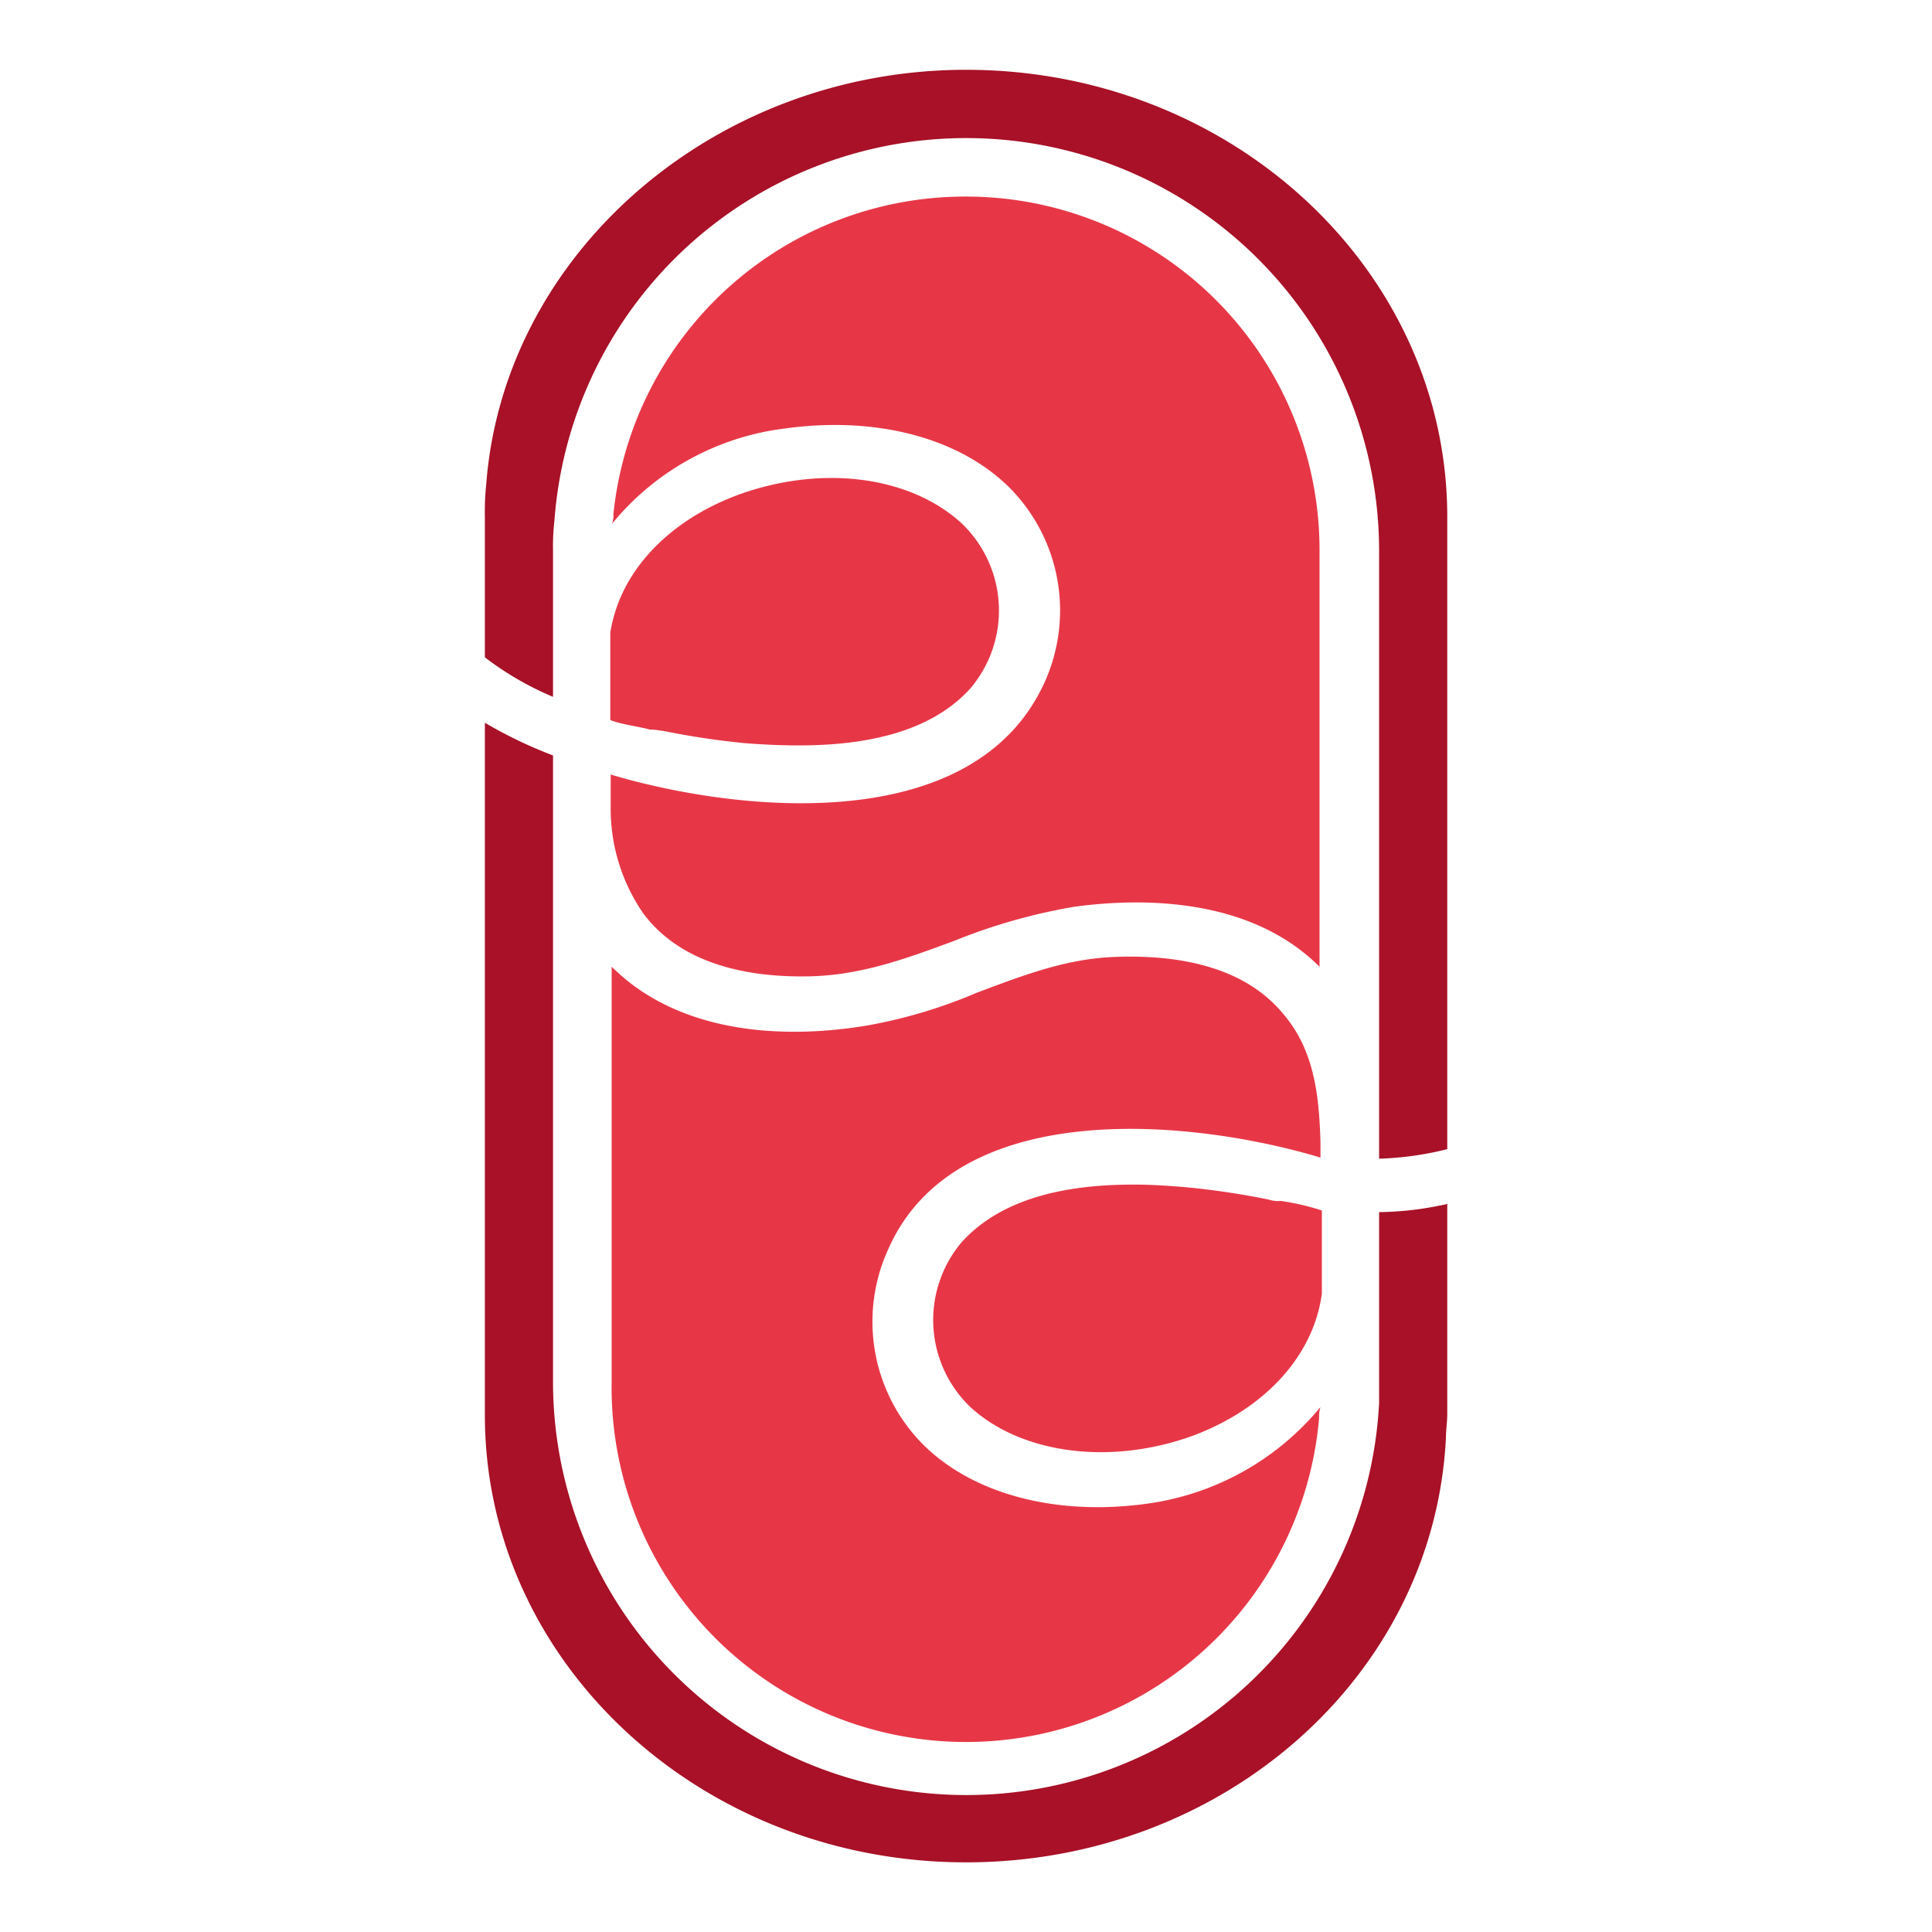
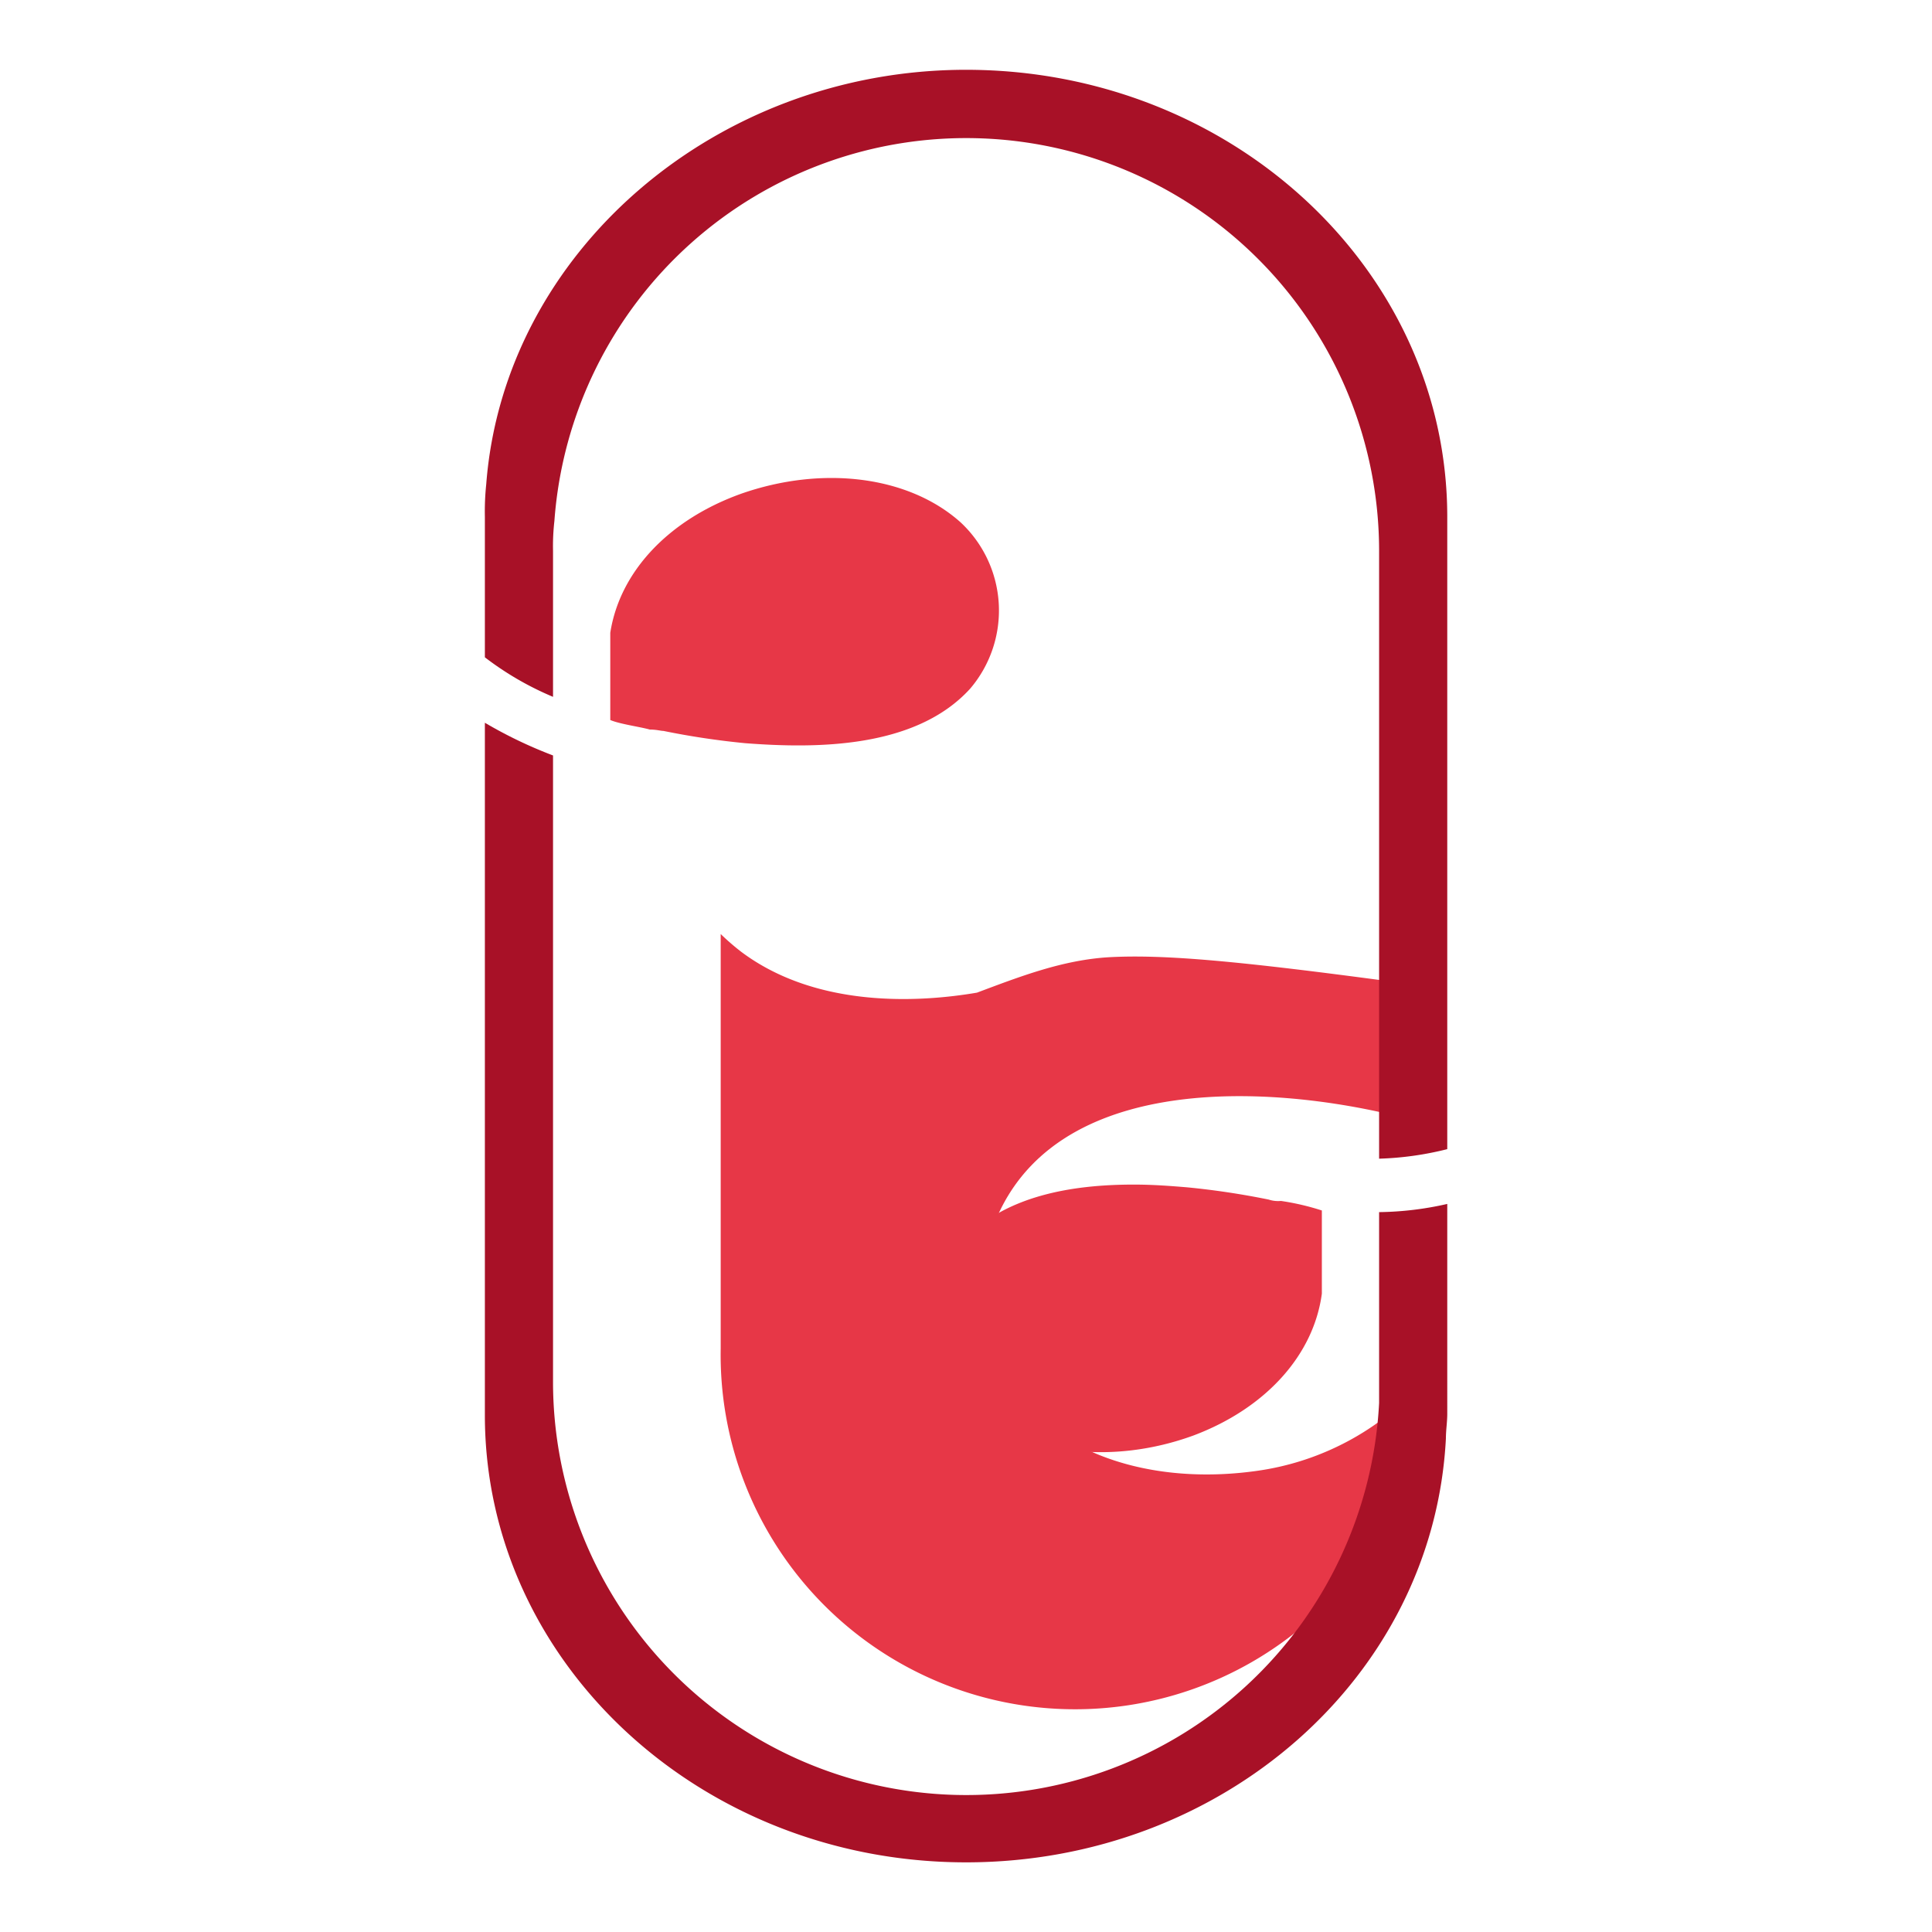
<svg xmlns="http://www.w3.org/2000/svg" id="Calque_1" data-name="Calque 1" viewBox="0 0 141.73 141.73">
  <defs>
    <style>
      .cls-1 {
        fill: #e73747;
      }

      .cls-2 {
        fill: #a81127;
      }
    </style>
  </defs>
  <title>favicon</title>
  <g>
    <g>
      <path class="cls-1" d="M93.07,88a57.74,57.74,0,0,0-6-.9c-1.2-.1-2.5-.2-3.9-.2-4.5,0-9.5.8-12.6,4.2a8.84,8.84,0,0,0,.7,12.2c3.8,3.4,10.3,4.2,16.3,2,5.3-2,8.8-5.9,9.4-10.4v-6.1a18.4,18.4,0,0,0-3-.7A2.22,2.22,0,0,1,93.07,88Z" />
-       <path class="cls-1" d="M81.37,70.22c-3.4.2-6.5,1.4-9.7,2.6a36.9,36.9,0,0,1-8,2.4c-4.1.7-11.7,1.2-17.3-3a17.38,17.38,0,0,1-1.5-1.3v30.4a26,26,0,0,0,51.9,2.7,2.2,2.2,0,0,1,.1-.8,20,20,0,0,1-12.8,7.1c-6.6.9-12.8-.7-16.5-4.5a12.79,12.79,0,0,1-2.4-14.2c5-11.3,22.4-9.5,31.7-6.7v-1.1c-.1-3.3-.4-6.7-2.7-9.4C91,70.52,85.47,70,81.37,70.22Z" />
+       <path class="cls-1" d="M81.37,70.22c-3.4.2-6.5,1.4-9.7,2.6c-4.1.7-11.7,1.2-17.3-3a17.38,17.38,0,0,1-1.5-1.3v30.4a26,26,0,0,0,51.9,2.7,2.2,2.2,0,0,1,.1-.8,20,20,0,0,1-12.8,7.1c-6.6.9-12.8-.7-16.5-4.5a12.79,12.79,0,0,1-2.4-14.2c5-11.3,22.4-9.5,31.7-6.7v-1.1c-.1-3.3-.4-6.7-2.7-9.4C91,70.52,85.47,70,81.37,70.22Z" />
      <path class="cls-1" d="M48.67,53.62a57.74,57.74,0,0,0,6,.9c5.2.4,12.5.4,16.5-4a8.84,8.84,0,0,0-.7-12.2c-3.8-3.4-10.1-4.2-16.1-2.1-5.3,1.9-8.9,5.7-9.6,10.2v6.4c.7.3,2.2.5,2.9.7C48.17,53.52,48.47,53.62,48.67,53.62Z" />
-       <path class="cls-1" d="M70.87,14.42A25.94,25.94,0,0,0,45,37.72a1.7,1.7,0,0,1-.1.7,19.44,19.44,0,0,1,12.8-7c6.6-.9,12.8.7,16.5,4.5a12.79,12.79,0,0,1,2.4,14.2c-5.2,11.3-22.4,9.5-31.8,6.7v2.3a13.49,13.49,0,0,0,2.4,7.9c3,4,8.3,4.7,12.3,4.6,3.7-.1,7-1.3,10.5-2.6a42.44,42.44,0,0,1,8.8-2.5c4.4-.6,12.7-.9,18,4.4h0V40.42A25.93,25.93,0,0,0,70.87,14.42Z" />
    </g>
    <g>
      <path class="cls-2" d="M101.17,101.32v1.6a30.32,30.32,0,0,1-60.6-1.6V55.42a32.74,32.74,0,0,1-5-2.4v50.8c0,18.1,15.8,32.8,35.3,32.8,18.8,0,34.3-13.6,35.2-31.1,0-.6.1-1.2.1-1.8V88.32a23.61,23.61,0,0,1-5,.6Z" />
      <path class="cls-2" d="M70.87,5.12c-18.4,0-33.9,13.4-35.2,30.4a19.27,19.27,0,0,0-.1,2.4v10.3a22.52,22.52,0,0,0,5,2.9V40.42a16.2,16.2,0,0,1,.1-2.2,30.29,30.29,0,0,1,60.5,2.2V85a23.15,23.15,0,0,0,5-.7V37.92C106.17,19.82,90.37,5.12,70.87,5.12Z" />
    </g>
  </g>
</svg>